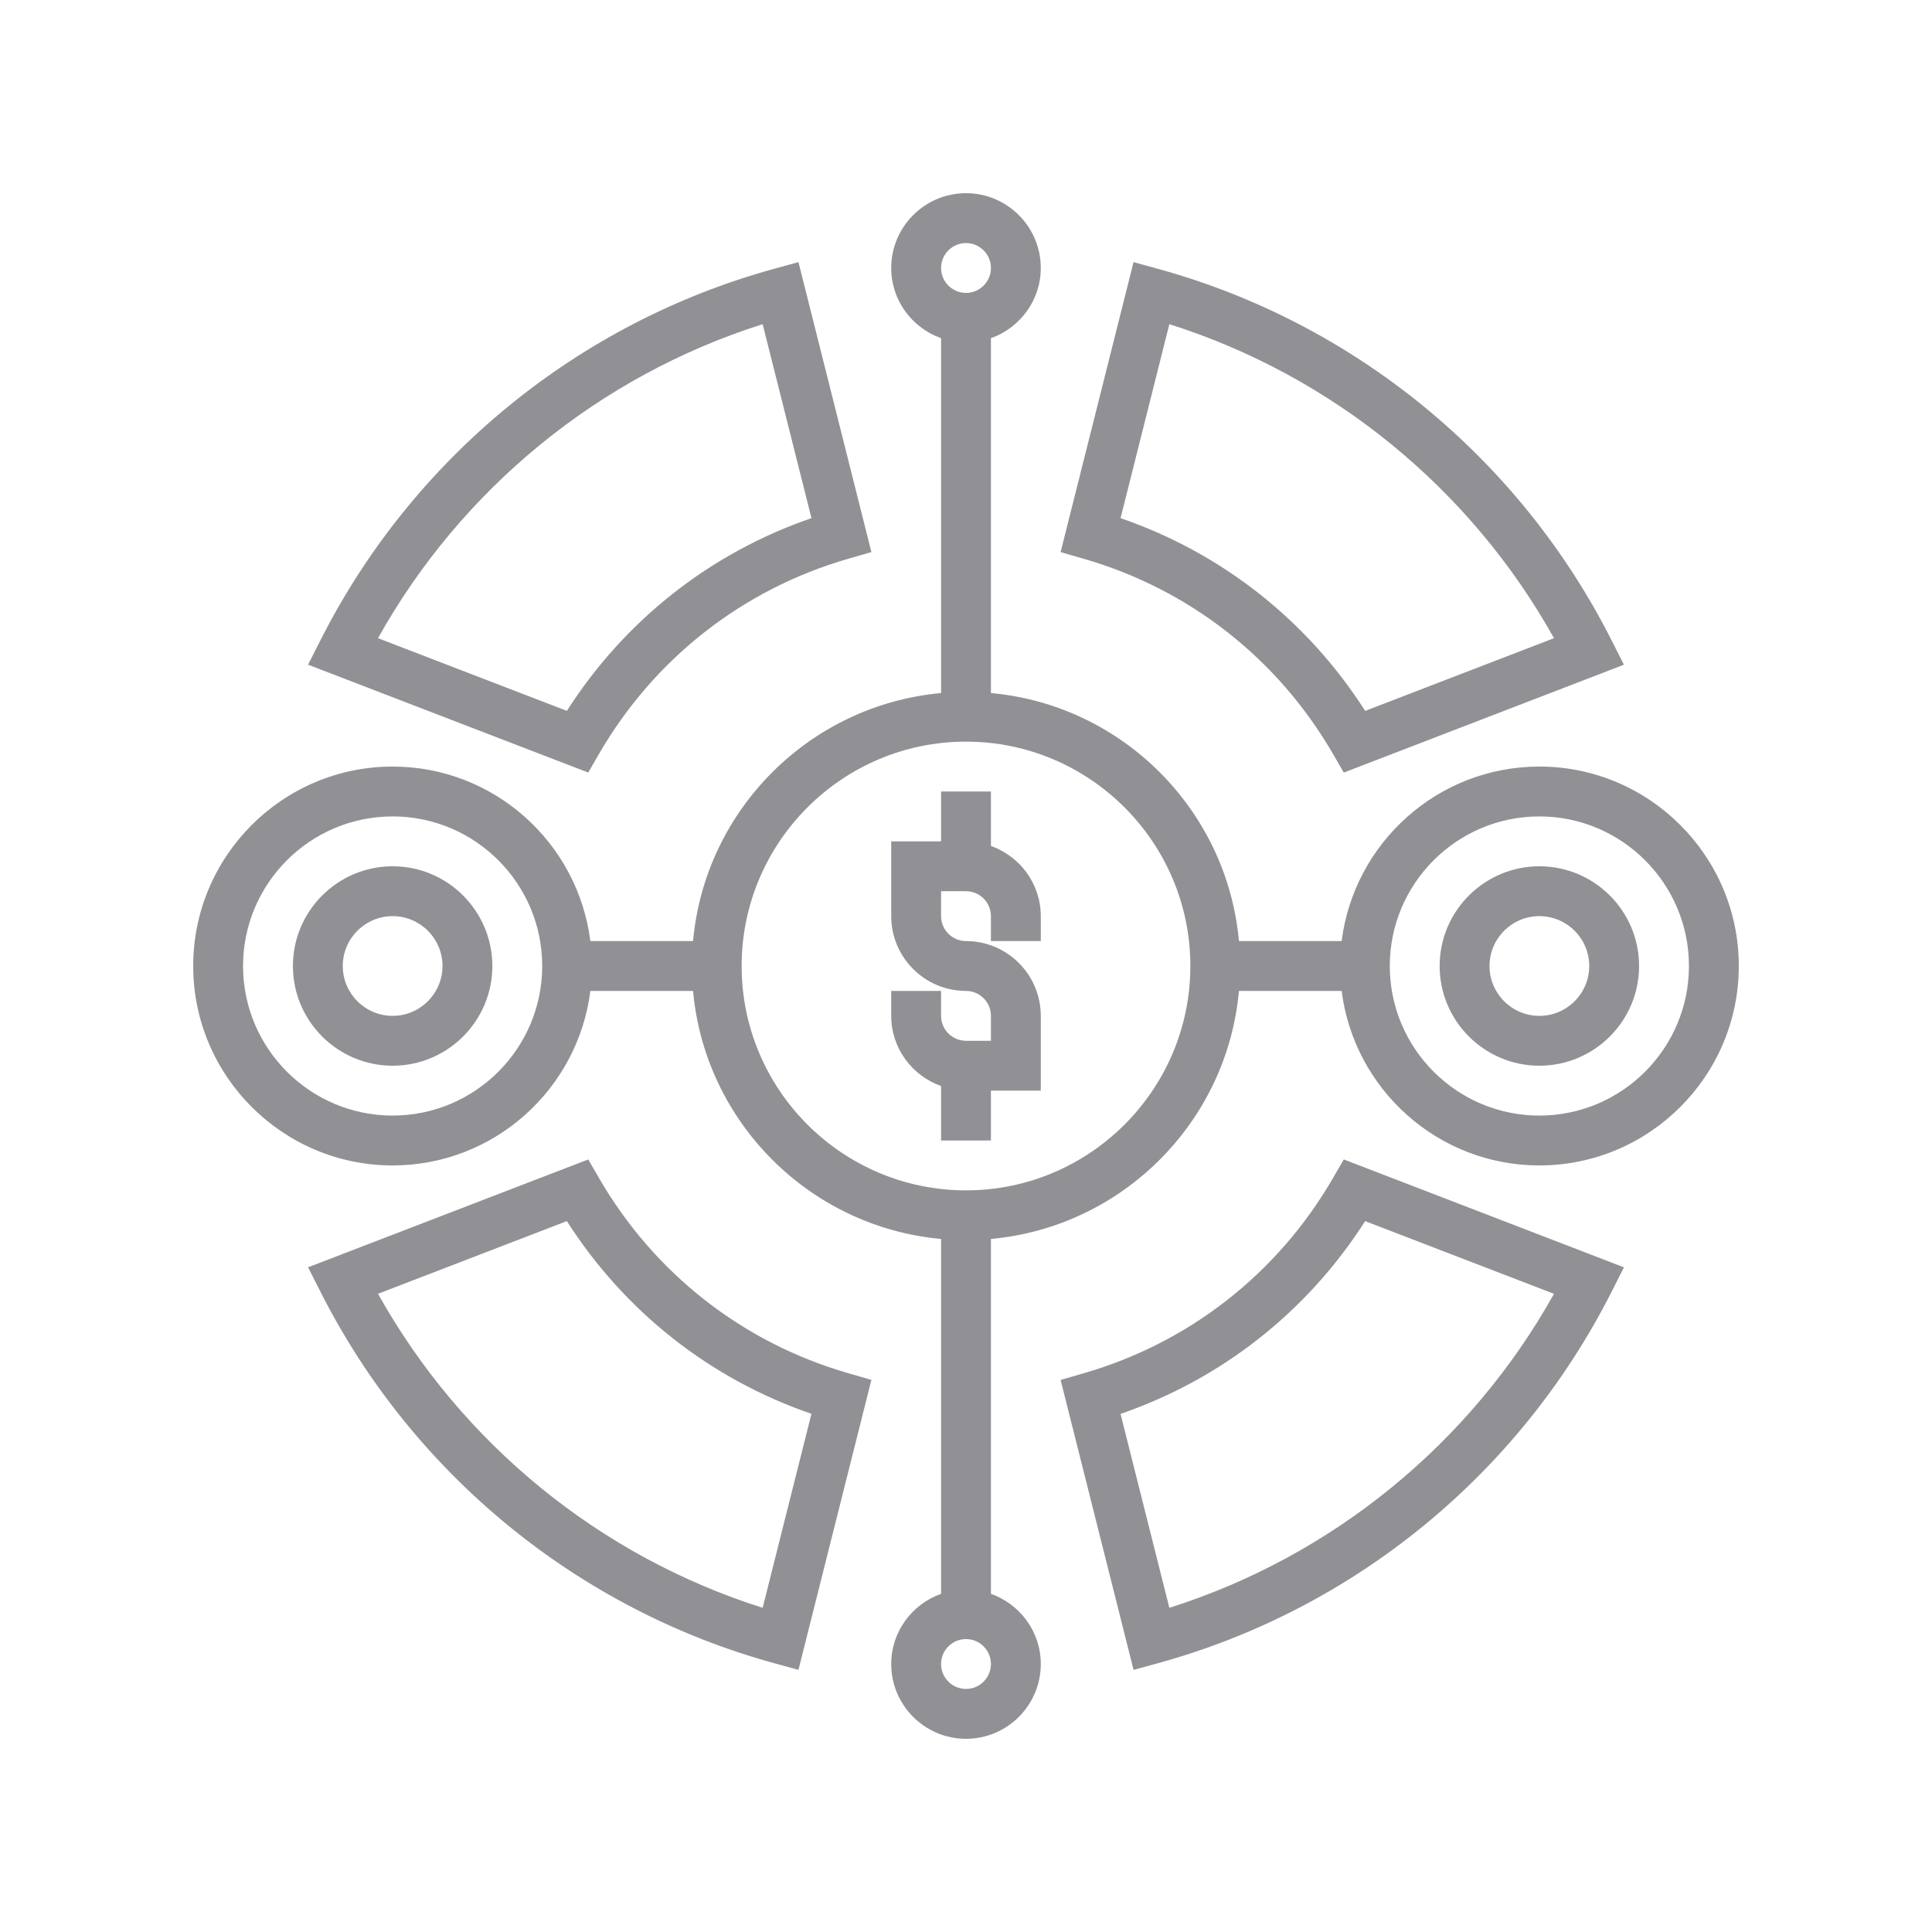
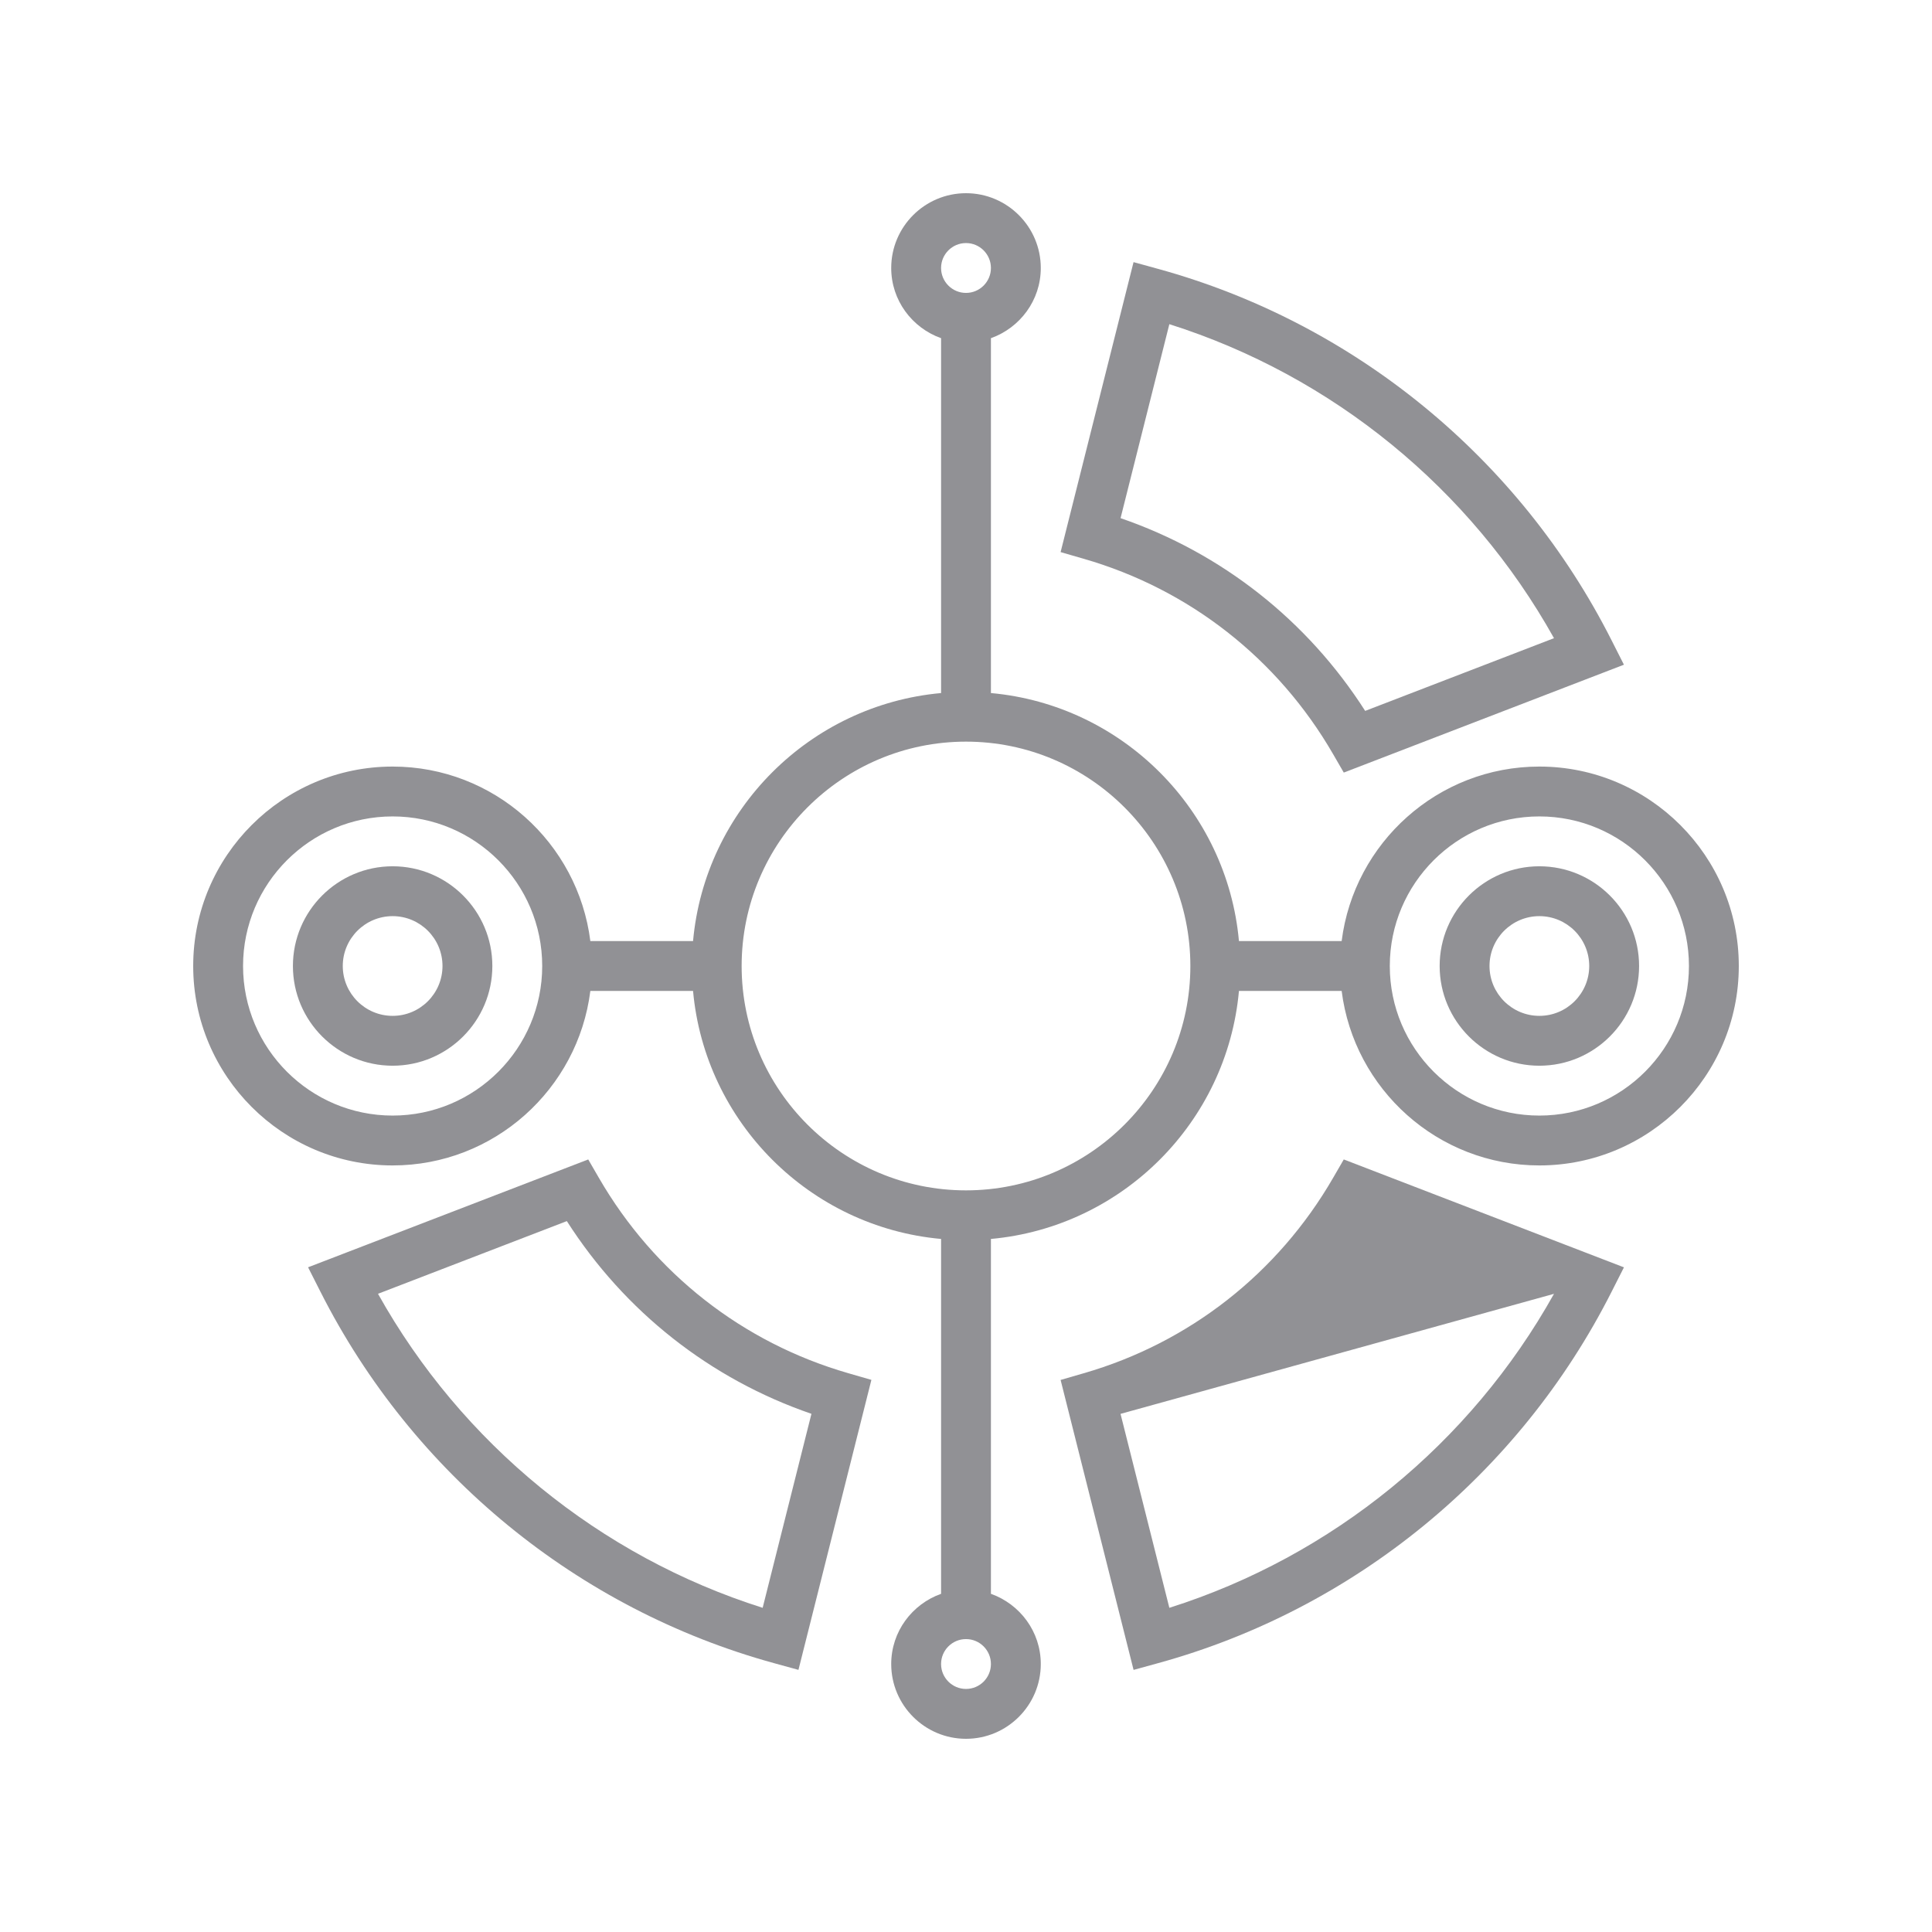
<svg xmlns="http://www.w3.org/2000/svg" width="2500px" height="2500px" viewBox="0 0 2500 2500">
  <title>Artboard Copy 9</title>
  <desc>Created with Sketch.</desc>
  <defs />
  <g id="Artboard-Copy-9" stroke="none" stroke-width="1" fill="none" fill-rule="evenodd">
-     <path d="M1282.258,1094.645 L1282.258,1024.194 L1217.742,1024.194 L1217.742,1088.71 L1153.226,1088.71 L1153.226,1185.484 C1153.226,1238.839 1196.645,1282.258 1250,1282.258 C1267.774,1282.258 1282.258,1296.71 1282.258,1314.516 L1282.258,1346.774 L1250,1346.774 C1232.226,1346.774 1217.742,1332.323 1217.742,1314.516 L1217.742,1282.258 L1153.226,1282.258 L1153.226,1314.516 C1153.226,1356.516 1180.29,1392 1217.742,1405.355 L1217.742,1475.806 L1282.258,1475.806 L1282.258,1411.29 L1346.774,1411.29 L1346.774,1314.516 C1346.774,1261.161 1303.355,1217.742 1250,1217.742 C1232.226,1217.742 1217.742,1203.258 1217.742,1185.484 L1217.742,1153.226 L1250,1153.226 C1267.774,1153.226 1282.258,1167.71 1282.258,1185.484 L1282.258,1217.742 L1346.774,1217.742 L1346.774,1185.484 C1346.774,1143.484 1319.71,1108 1282.258,1094.645 Z" id="Shape" fill="#919195" fill-rule="nonzero" />
    <path d="M1991.935,1120.968 C1920.774,1120.968 1862.903,1178.839 1862.903,1250 C1862.903,1321.161 1920.774,1379.032 1991.935,1379.032 C2063.097,1379.032 2120.968,1321.161 2120.968,1250 C2120.968,1178.839 2063.097,1120.968 1991.935,1120.968 Z M1991.935,1314.516 C1956.355,1314.516 1927.419,1285.581 1927.419,1250 C1927.419,1214.419 1956.355,1185.484 1991.935,1185.484 C2027.516,1185.484 2056.452,1214.419 2056.452,1250 C2056.452,1285.581 2027.516,1314.516 1991.935,1314.516 Z" id="Shape" fill="#919195" fill-rule="nonzero" />
    <path d="M1991.935,991.935 C1860.581,991.935 1752.065,1090.645 1736.097,1217.742 L1603.194,1217.742 C1587.774,1047.806 1452.194,912.194 1282.258,896.806 L1282.258,437.613 C1319.71,424.258 1346.774,388.774 1346.774,346.774 C1346.774,293.419 1303.355,250 1250,250 C1196.645,250 1153.226,293.419 1153.226,346.774 C1153.226,388.774 1180.29,424.258 1217.742,437.613 L1217.742,896.806 C1047.806,912.226 912.194,1047.806 896.806,1217.742 L763.903,1217.742 C747.935,1090.645 639.419,991.935 508.065,991.935 C365.774,991.935 250,1107.71 250,1250 C250,1392.29 365.774,1508.065 508.065,1508.065 C639.419,1508.065 747.935,1409.355 763.903,1282.258 L896.806,1282.258 C912.226,1452.194 1047.806,1587.806 1217.742,1603.194 L1217.742,2062.387 C1180.29,2075.742 1153.226,2111.226 1153.226,2153.226 C1153.226,2206.581 1196.645,2250 1250,2250 C1303.355,2250 1346.774,2206.581 1346.774,2153.226 C1346.774,2111.226 1319.71,2075.742 1282.258,2062.387 L1282.258,1603.194 C1452.194,1587.774 1587.806,1452.194 1603.194,1282.258 L1736.097,1282.258 C1752.065,1409.355 1860.581,1508.065 1991.935,1508.065 C2134.226,1508.065 2250,1392.29 2250,1250 C2250,1107.71 2134.226,991.935 1991.935,991.935 Z M1250,314.516 C1267.774,314.516 1282.258,329 1282.258,346.774 C1282.258,364.548 1267.774,379.032 1250,379.032 C1232.226,379.032 1217.742,364.548 1217.742,346.774 C1217.742,329 1232.226,314.516 1250,314.516 Z M508.065,1443.548 C401.323,1443.548 314.516,1356.742 314.516,1250 C314.516,1143.258 401.323,1056.452 508.065,1056.452 C614.806,1056.452 701.613,1143.258 701.613,1250 C701.613,1356.742 614.806,1443.548 508.065,1443.548 Z M1250,2185.484 C1232.226,2185.484 1217.742,2171.032 1217.742,2153.226 C1217.742,2135.419 1232.226,2120.968 1250,2120.968 C1267.774,2120.968 1282.258,2135.419 1282.258,2153.226 C1282.258,2171.032 1267.774,2185.484 1250,2185.484 Z M1250,1540.323 C1089.935,1540.323 959.677,1410.097 959.677,1250 C959.677,1089.935 1089.935,959.677 1250,959.677 C1410.065,959.677 1540.323,1089.935 1540.323,1250 C1540.323,1410.097 1410.065,1540.323 1250,1540.323 Z M1991.935,1443.548 C1885.194,1443.548 1798.387,1356.742 1798.387,1250 C1798.387,1143.258 1885.194,1056.452 1991.935,1056.452 C2098.677,1056.452 2185.484,1143.258 2185.484,1250 C2185.484,1356.742 2098.677,1443.548 1991.935,1443.548 Z" id="Shape" fill="#919195" fill-rule="nonzero" />
    <path d="M508.065,1120.968 C436.903,1120.968 379.032,1178.839 379.032,1250 C379.032,1321.161 436.903,1379.032 508.065,1379.032 C579.226,1379.032 637.097,1321.161 637.097,1250 C637.097,1178.839 579.226,1120.968 508.065,1120.968 Z M508.065,1314.516 C472.484,1314.516 443.548,1285.581 443.548,1250 C443.548,1214.419 472.484,1185.484 508.065,1185.484 C543.645,1185.484 572.581,1214.419 572.581,1250 C572.581,1285.581 543.645,1314.516 508.065,1314.516 Z" id="Shape" fill="#919195" fill-rule="nonzero" />
-     <path d="M1725.032,1524.161 C1653.548,1647.742 1538.935,1737.516 1402.355,1776.968 L1372.419,1785.645 L1466.839,2160.839 L1498.613,2152.097 C1752.29,2082.355 1966.129,1907.29 2085.258,1671.774 L2101.387,1639.935 L1738.839,1500.323 L1725.032,1524.161 Z M2010.871,1674.194 C1902.677,1867.935 1724.065,2013.71 1513.129,2080.516 L1449.968,1829.548 C1580.871,1784.516 1691.677,1697.194 1766.484,1580.129 L2010.871,1674.194 Z" id="Shape" fill="#919195" fill-rule="nonzero" />
-     <path d="M774.968,975.806 C846.452,852.194 961.065,762.452 1097.645,723.032 L1127.581,714.387 L1033.194,339.161 L1001.419,347.903 C747.742,417.677 533.903,592.742 414.774,828.258 L398.645,860.097 L761.161,999.677 L774.968,975.806 Z M489.129,825.806 C597.323,632.065 775.903,486.258 986.871,419.484 L1050.032,670.452 C919.161,715.484 808.355,802.774 733.516,919.871 L489.129,825.806 Z" id="Shape" fill="#919195" fill-rule="nonzero" />
+     <path d="M1725.032,1524.161 C1653.548,1647.742 1538.935,1737.516 1402.355,1776.968 L1372.419,1785.645 L1466.839,2160.839 L1498.613,2152.097 C1752.29,2082.355 1966.129,1907.29 2085.258,1671.774 L2101.387,1639.935 L1738.839,1500.323 L1725.032,1524.161 Z M2010.871,1674.194 C1902.677,1867.935 1724.065,2013.71 1513.129,2080.516 L1449.968,1829.548 L2010.871,1674.194 Z" id="Shape" fill="#919195" fill-rule="nonzero" />
    <path d="M1725.032,975.839 L1738.839,999.71 L2101.355,860.129 L2085.226,828.29 C1966.097,592.774 1752.29,417.71 1498.581,347.935 L1466.806,339.194 L1372.419,714.419 L1402.355,723.065 C1538.935,762.484 1653.548,852.226 1725.032,975.839 Z M1513.129,419.484 C1724.097,486.258 1902.677,632.065 2010.871,825.806 L1766.516,919.903 C1691.677,802.774 1580.871,715.484 1450,670.484 L1513.129,419.484 Z" id="Shape" fill="#919195" fill-rule="nonzero" />
    <path d="M774.968,1524.161 L761.161,1500.323 L398.645,1639.871 L414.774,1671.71 C533.903,1907.258 747.742,2082.323 1001.419,2152.065 L1033.194,2160.806 L1127.581,1785.548 L1097.645,1776.903 C961.065,1737.516 846.484,1647.774 774.968,1524.161 Z M986.871,2080.516 C775.935,2013.742 597.355,1867.903 489.129,1674.161 L733.484,1580.097 C808.323,1697.226 919.129,1784.516 1050,1829.484 L986.871,2080.516 Z" id="Shape" fill="#919195" fill-rule="nonzero" />
  </g>
</svg>